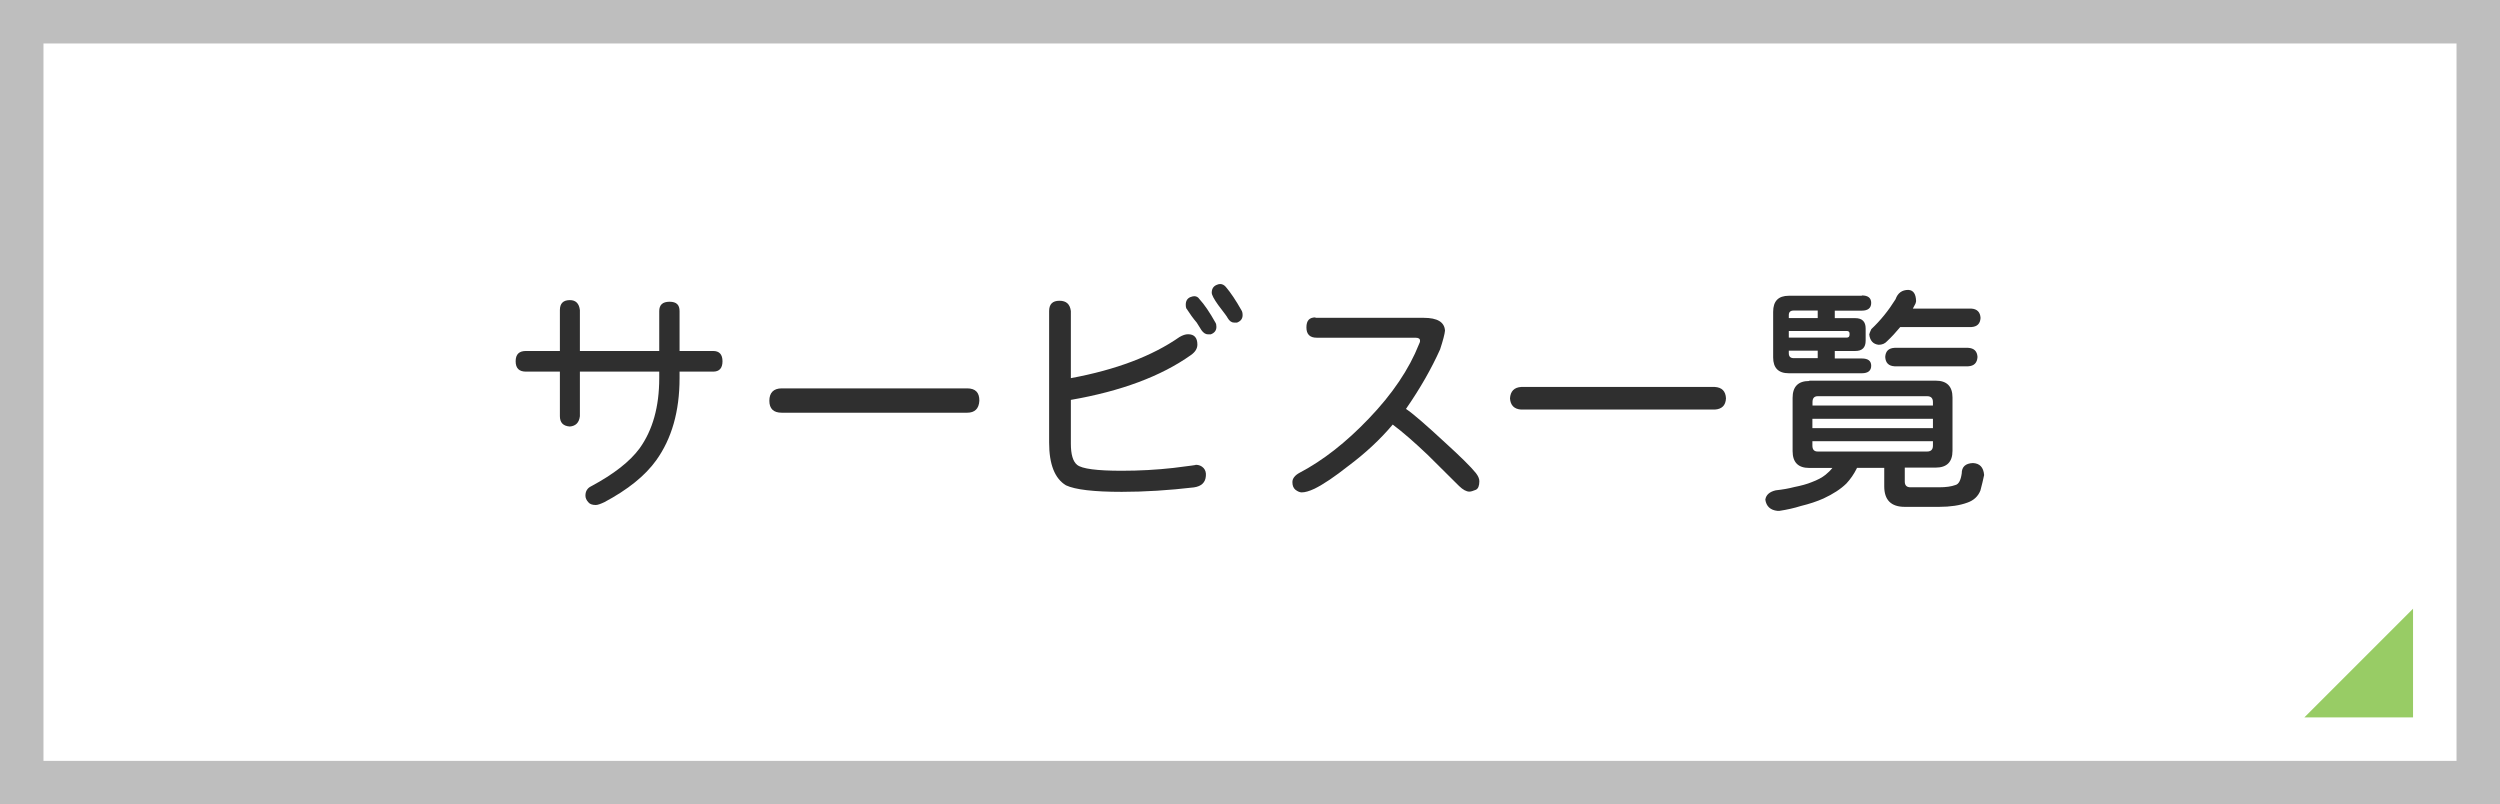
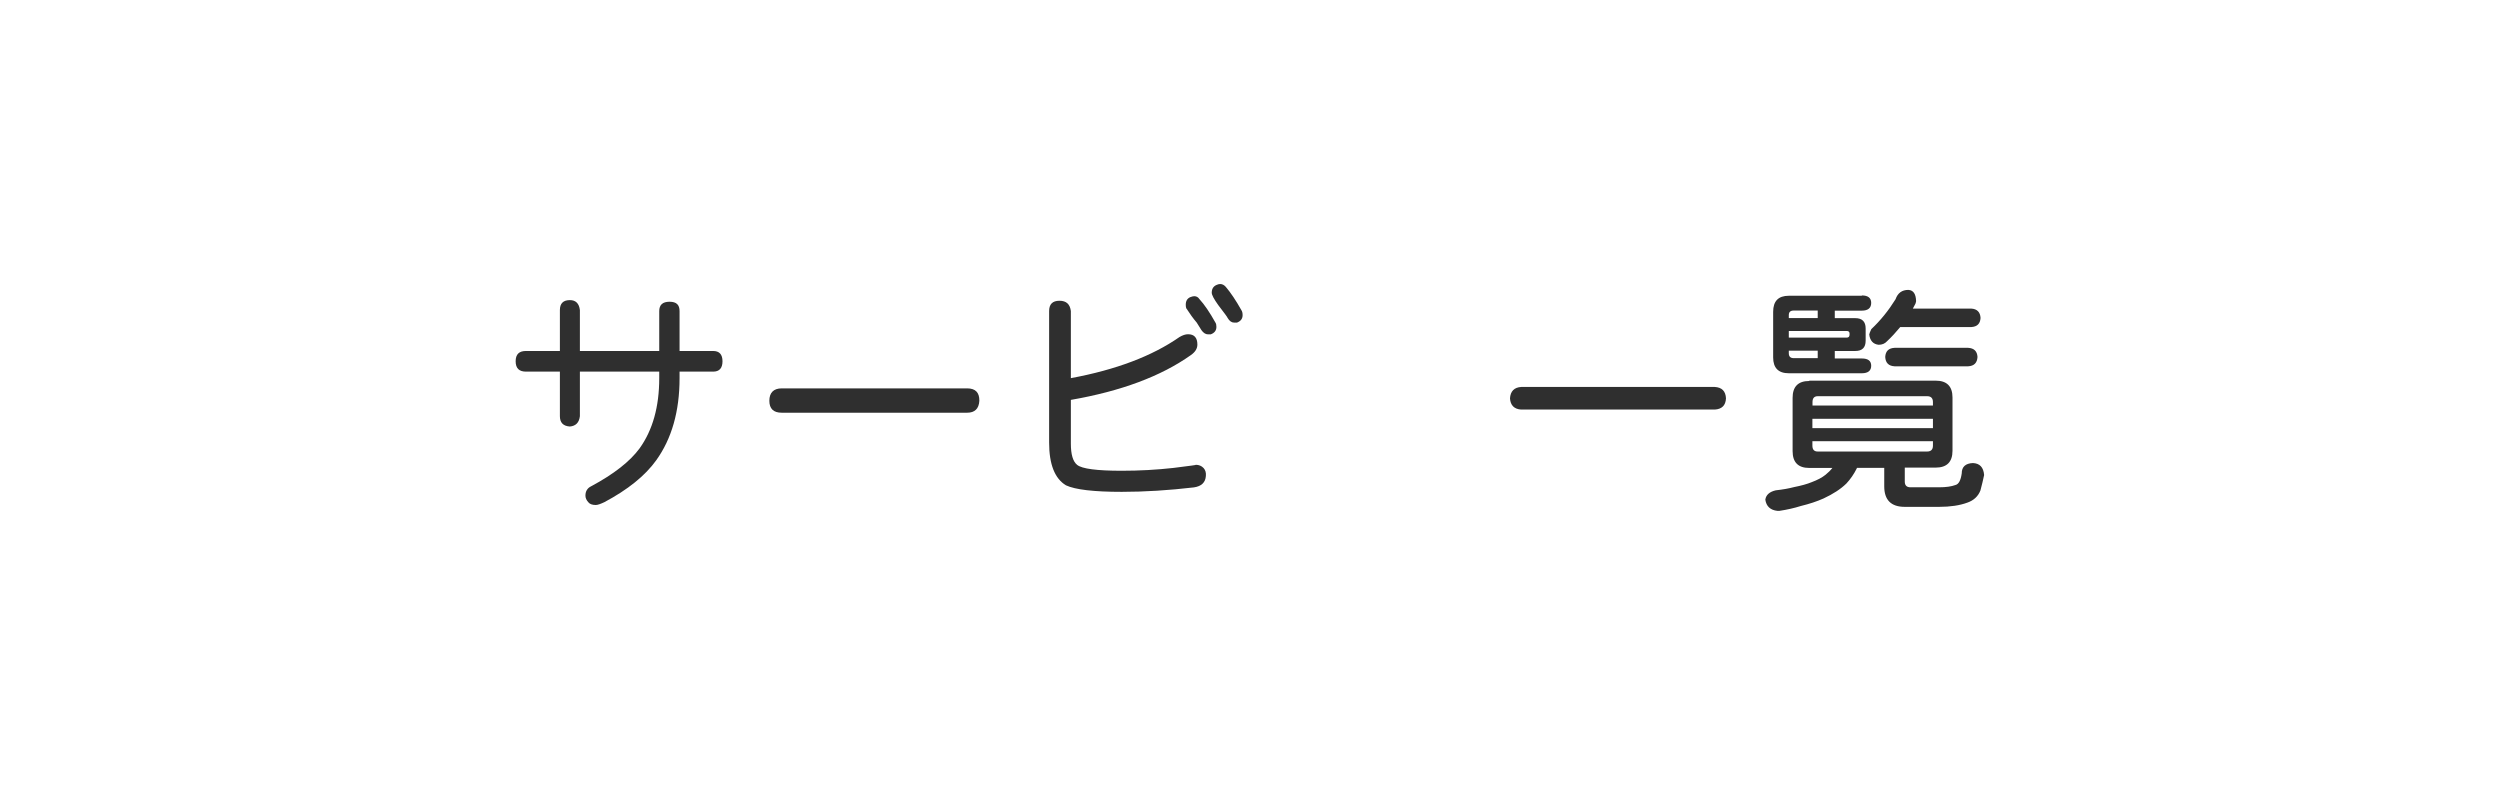
<svg xmlns="http://www.w3.org/2000/svg" id="_レイヤー_2" viewBox="0 0 230 74">
  <defs>
    <style>.cls-1{fill:#2f2f2f;}.cls-1,.cls-2{stroke-width:0px;}.cls-3{fill:none;stroke:#bebebe;stroke-width:8px;}.cls-2{fill:#98cc65;}</style>
  </defs>
-   <rect class="cls-3" y="0" width="230" height="74" />
-   <polygon class="cls-2" points="222 66 212 66 222 56 222 66" />
  <path class="cls-1" d="m52.43,27.61c.54,0,.85.31.92.92v3.76h7.3v-3.67c0-.57.31-.86.95-.86s.92.29.92.86v3.67h3.09c.57,0,.86.32.86.95s-.29.95-.86.95h-3.09v.6c0,3.05-.72,5.57-2.15,7.56-1.02,1.42-2.61,2.7-4.77,3.85-.36.17-.62.26-.79.26-.33,0-.56-.09-.69-.26-.17-.19-.26-.39-.26-.6,0-.4.17-.69.52-.86,2.11-1.13,3.59-2.3,4.47-3.5,1.2-1.68,1.8-3.82,1.8-6.45v-.6h-7.3v4.1c-.07.59-.38.9-.92.95-.62-.04-.92-.36-.92-.95v-4.1h-3.12c-.63,0-.95-.31-.95-.95s.31-.95.95-.95h3.12v-3.76c0-.62.31-.92.92-.92Z" />
  <path class="cls-1" d="m71.92,35.73h17.06c.76,0,1.13.38,1.12,1.14-.04.73-.42,1.1-1.12,1.1h-17.06c-.76,0-1.14-.37-1.14-1.1s.38-1.14,1.14-1.14Z" />
  <path class="cls-1" d="m110,42.76c.3,0,.54.1.73.3.17.19.24.43.21.73-.04.6-.41.95-1.1,1.05-2.31.27-4.52.41-6.64.41-2.56,0-4.28-.2-5.13-.6-1.03-.62-1.55-1.93-1.55-3.93v-12.1c0-.63.31-.95.95-.95s.97.32,1.05.95v6.17c4.15-.77,7.48-2.03,9.99-3.78.29-.17.55-.26.79-.26.57,0,.86.32.86.95,0,.37-.2.69-.6.97-2.75,1.95-6.43,3.32-11.04,4.12v4.02c0,1,.19,1.65.58,1.96.44.36,1.81.54,4.1.54,1.65,0,3.23-.09,4.75-.26,1.52-.19,2.2-.28,2.04-.28Zm-.13-15.51c.2,0,.36.09.47.26.46.5.95,1.22,1.48,2.17.06.09.09.21.09.39,0,.33-.17.56-.52.69h-.26c-.21,0-.42-.13-.6-.39-.14-.24-.29-.47-.43-.69-.32-.37-.64-.82-.97-1.33-.03-.1-.04-.21-.04-.32,0-.34.14-.57.41-.69.16-.06.28-.09.37-.09Zm2.38-1.12c.2,0,.37.09.52.26.46.54.94,1.26,1.44,2.15.07.1.11.25.11.45,0,.33-.17.56-.52.69h-.26c-.23,0-.43-.14-.6-.43-.01-.06-.3-.45-.86-1.18-.4-.56-.6-.94-.6-1.14,0-.34.14-.58.43-.71.13-.06.24-.09.34-.09Z" />
-   <path class="cls-1" d="m121.01,29.24h9.97c1.26,0,1.91.39,1.96,1.18-.03.32-.18.89-.45,1.72-.79,1.76-1.83,3.59-3.14,5.48.66.44,1.85,1.48,3.59,3.09,1.43,1.3,2.38,2.24,2.84,2.81.21.27.32.52.32.75,0,.43-.11.69-.32.79-.26.11-.46.17-.6.17-.27,0-.59-.17-.95-.52-.54-.54-1.5-1.49-2.86-2.84-1.25-1.19-2.33-2.13-3.24-2.81-1.16,1.38-2.53,2.65-4.1,3.82-1.23.97-2.26,1.67-3.09,2.08-.49.23-.88.34-1.18.34-.17,0-.37-.08-.58-.24-.19-.16-.28-.39-.28-.71s.22-.62.67-.86c2.15-1.13,4.27-2.79,6.36-4.98,2.16-2.25,3.7-4.53,4.62-6.85.06-.13.09-.21.09-.24v-.09c0-.17-.14-.26-.43-.26h-9.07c-.63,0-.95-.31-.95-.95s.28-.92.84-.92Z" />
  <path class="cls-1" d="m157.76,35.6c.66.04,1,.39,1.03,1.05-.03.64-.37.99-1.03,1.03h-17.81c-.64-.04-.99-.39-1.03-1.03.04-.66.39-1.01,1.03-1.05h17.81Z" />
  <path class="cls-1" d="m166.46,35.02h11.62c1.03,0,1.55.52,1.55,1.55v4.9c0,1.03-.52,1.55-1.55,1.55h-2.84v1.29c0,.34.17.52.52.52h2.64c.63,0,1.13-.07,1.5-.21.3-.07.49-.43.58-1.07,0-.6.34-.92,1.03-.95.63.03.97.39,1.03,1.1-.09.43-.2.9-.34,1.42-.21.54-.62.92-1.2,1.12-.7.26-1.57.39-2.6.39h-3.16c-1.26,0-1.89-.63-1.89-1.89v-1.7h-2.51s-.02.05-.02.06c-.26.52-.57.97-.95,1.38-.53.52-1.23.97-2.11,1.38-.6.27-1.3.5-2.08.69-.6.19-1.26.34-1.98.45h-.17c-.66-.07-1.03-.42-1.12-1.03.06-.43.37-.72.95-.86.64-.07,1.21-.17,1.7-.3.66-.13,1.2-.28,1.61-.45.54-.2.97-.43,1.29-.69.23-.19.44-.39.62-.62h-2.13c-1.02,0-1.53-.52-1.53-1.55v-4.9c0-1.03.51-1.55,1.53-1.55Zm4.83-7.84c.57,0,.86.23.86.69s-.29.71-.86.71h-2.49v.69h1.89c.63,0,.95.32.95.95v1.12c0,.63-.31.95-.95.95h-1.89v.69h2.49c.57,0,.86.22.86.67s-.29.69-.86.69h-6.72c-.96,0-1.44-.49-1.44-1.46v-4.19c0-.99.48-1.48,1.44-1.48h6.72Zm-6.72,2.08h2.66v-.69h-2.21c-.3,0-.45.14-.45.41v.28Zm0,1.8h5.33c.17,0,.26-.09.26-.28v-.09c0-.16-.09-.24-.26-.24h-5.33v.6Zm2.66,1.89v-.69h-2.66v.24c0,.3.15.45.45.45h2.21Zm-.49,4.36h11.09v-.32c0-.36-.18-.54-.54-.54h-10.05c-.33,0-.49.18-.49.54v.32Zm0,2.08h11.09v-.86h-11.09v.86Zm10.55,2.15c.36,0,.54-.18.54-.54v-.41h-11.09v.41c0,.36.16.54.49.54h10.05Zm-1.72-14.87c.46.03.69.37.71,1.03,0,.04-.02.12-.06.24-.09.16-.16.31-.24.45h5.37c.54.03.83.32.86.86-.03.53-.31.81-.86.84h-6.53c-.39.47-.79.91-1.22,1.31-.19.21-.44.32-.77.32-.5-.06-.79-.37-.86-.95.01-.09.08-.25.19-.49.85-.8,1.59-1.72,2.23-2.75.2-.57.59-.86,1.18-.86Zm5.5,5.33c.54.03.83.31.86.84-.03.54-.31.83-.86.86h-6.77c-.54-.03-.83-.31-.86-.86.03-.53.31-.81.86-.84h6.77Z" />
</svg>